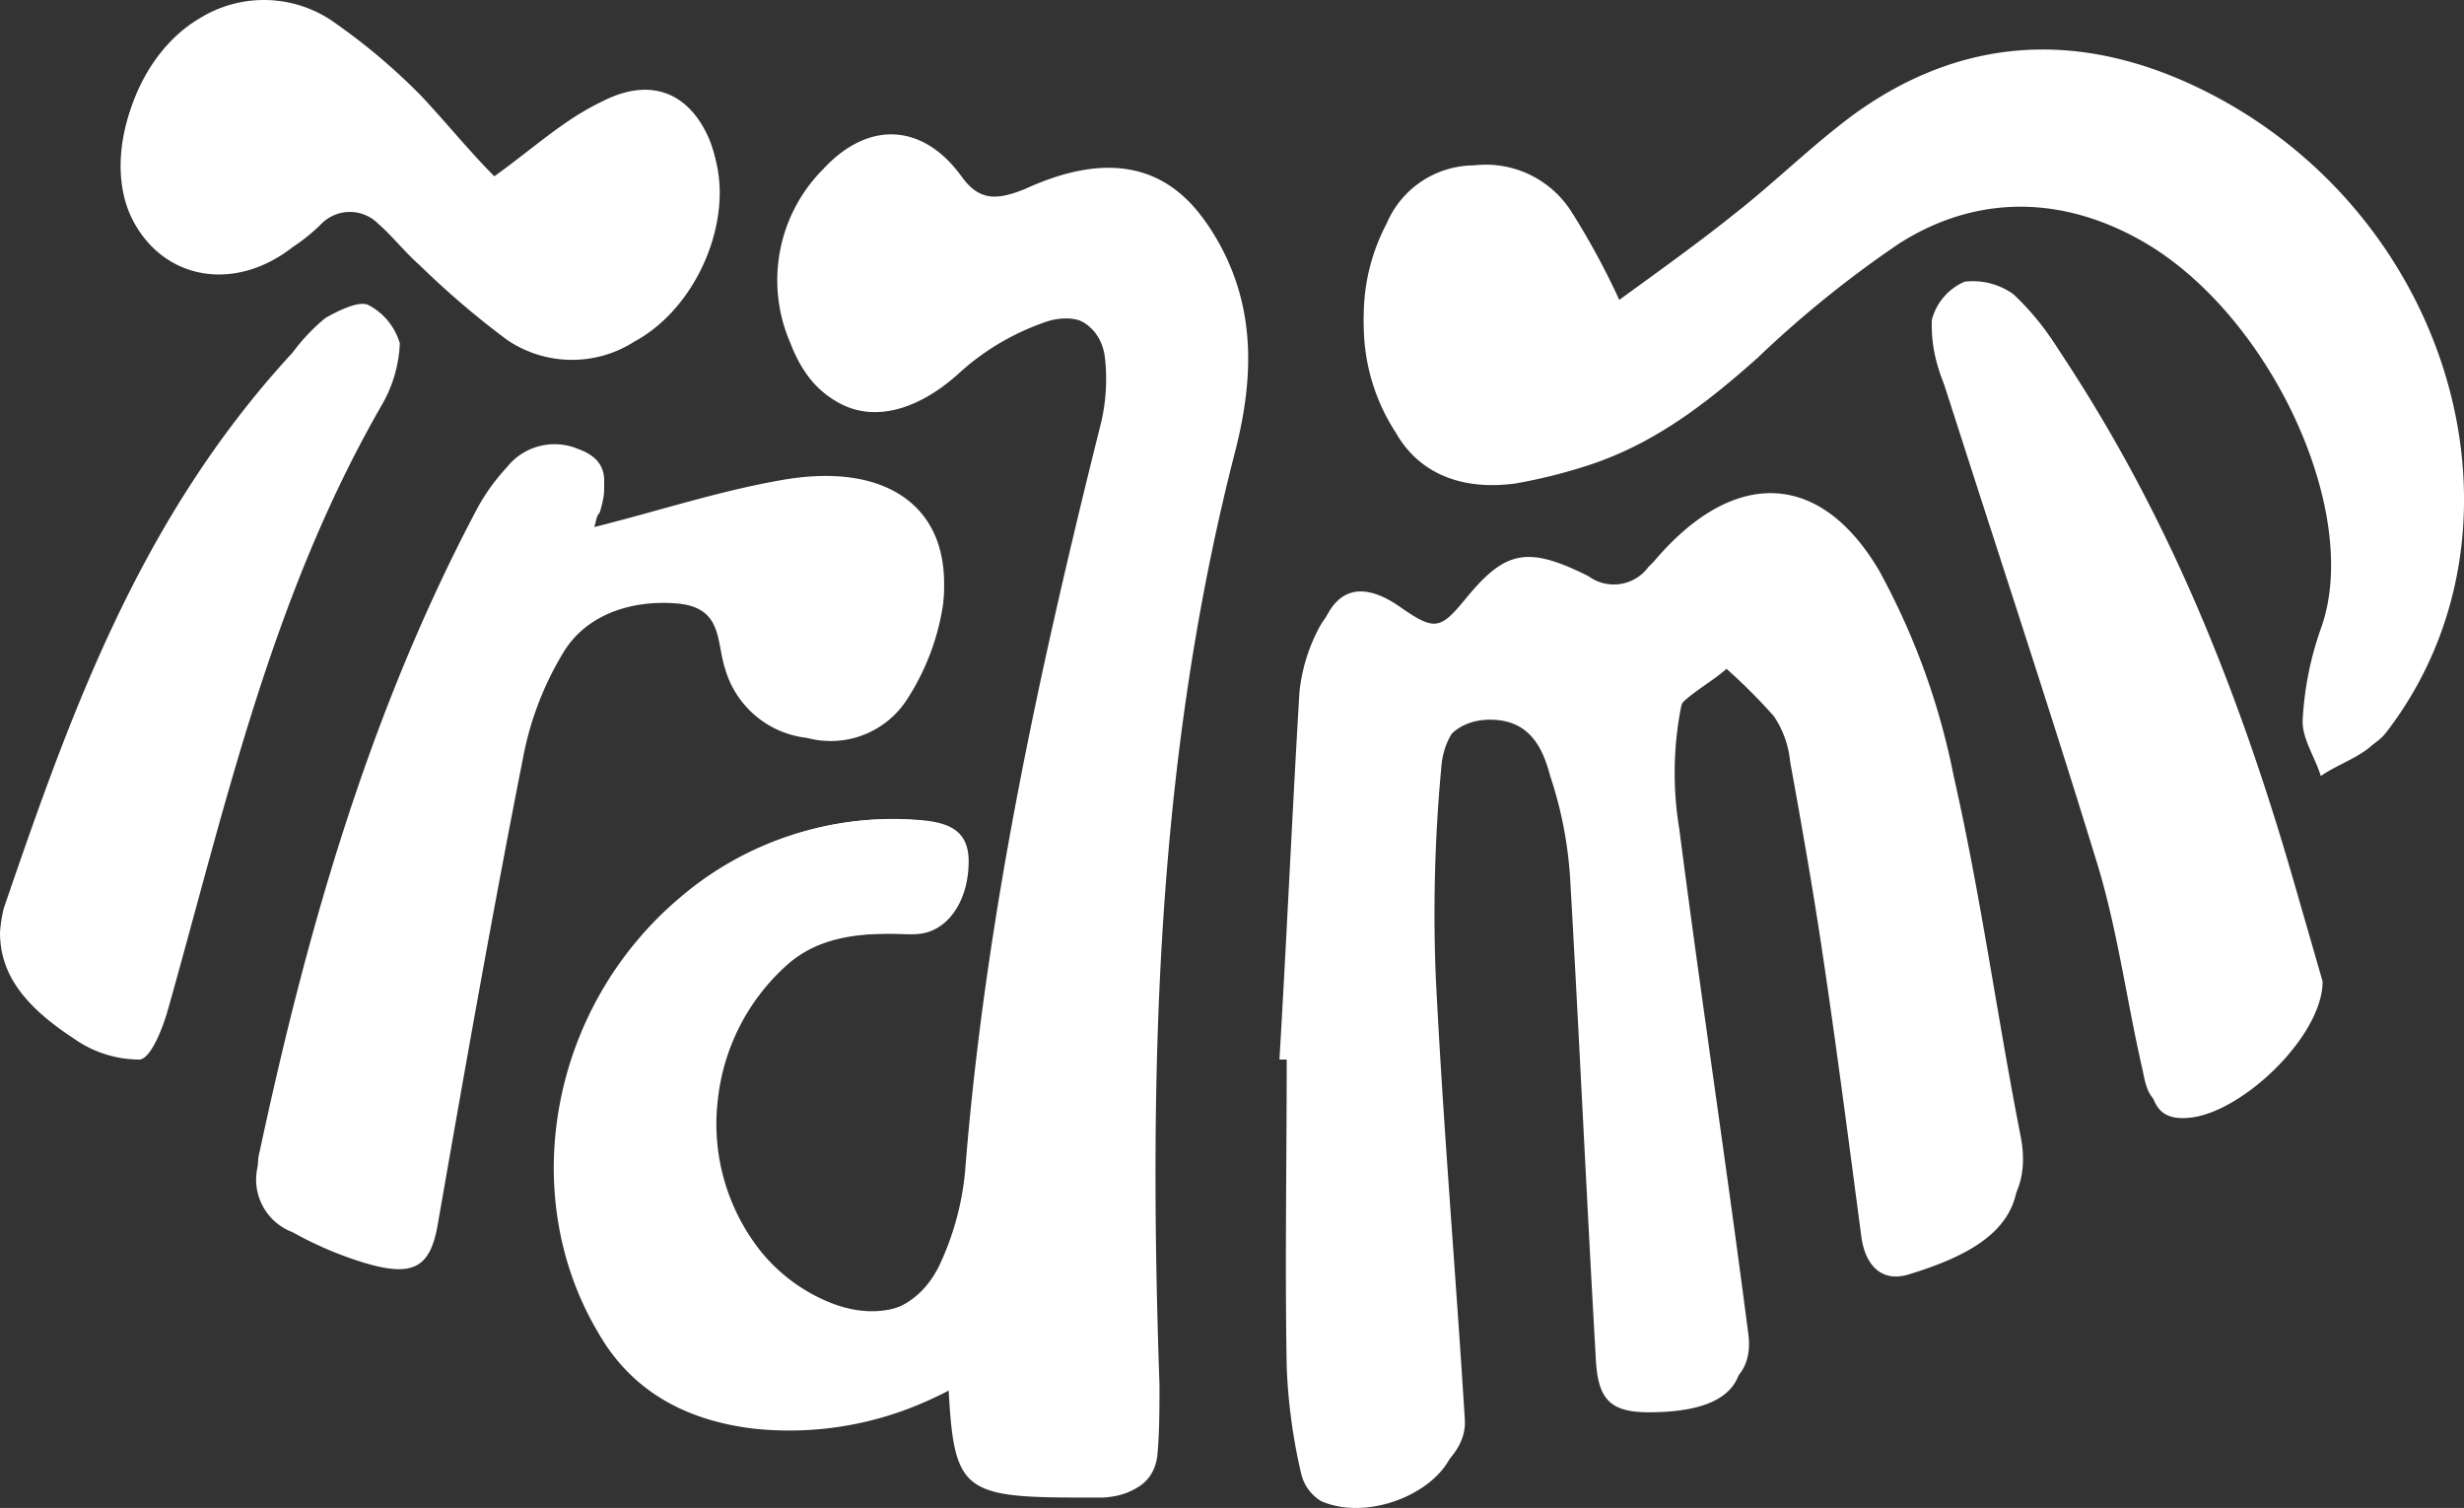
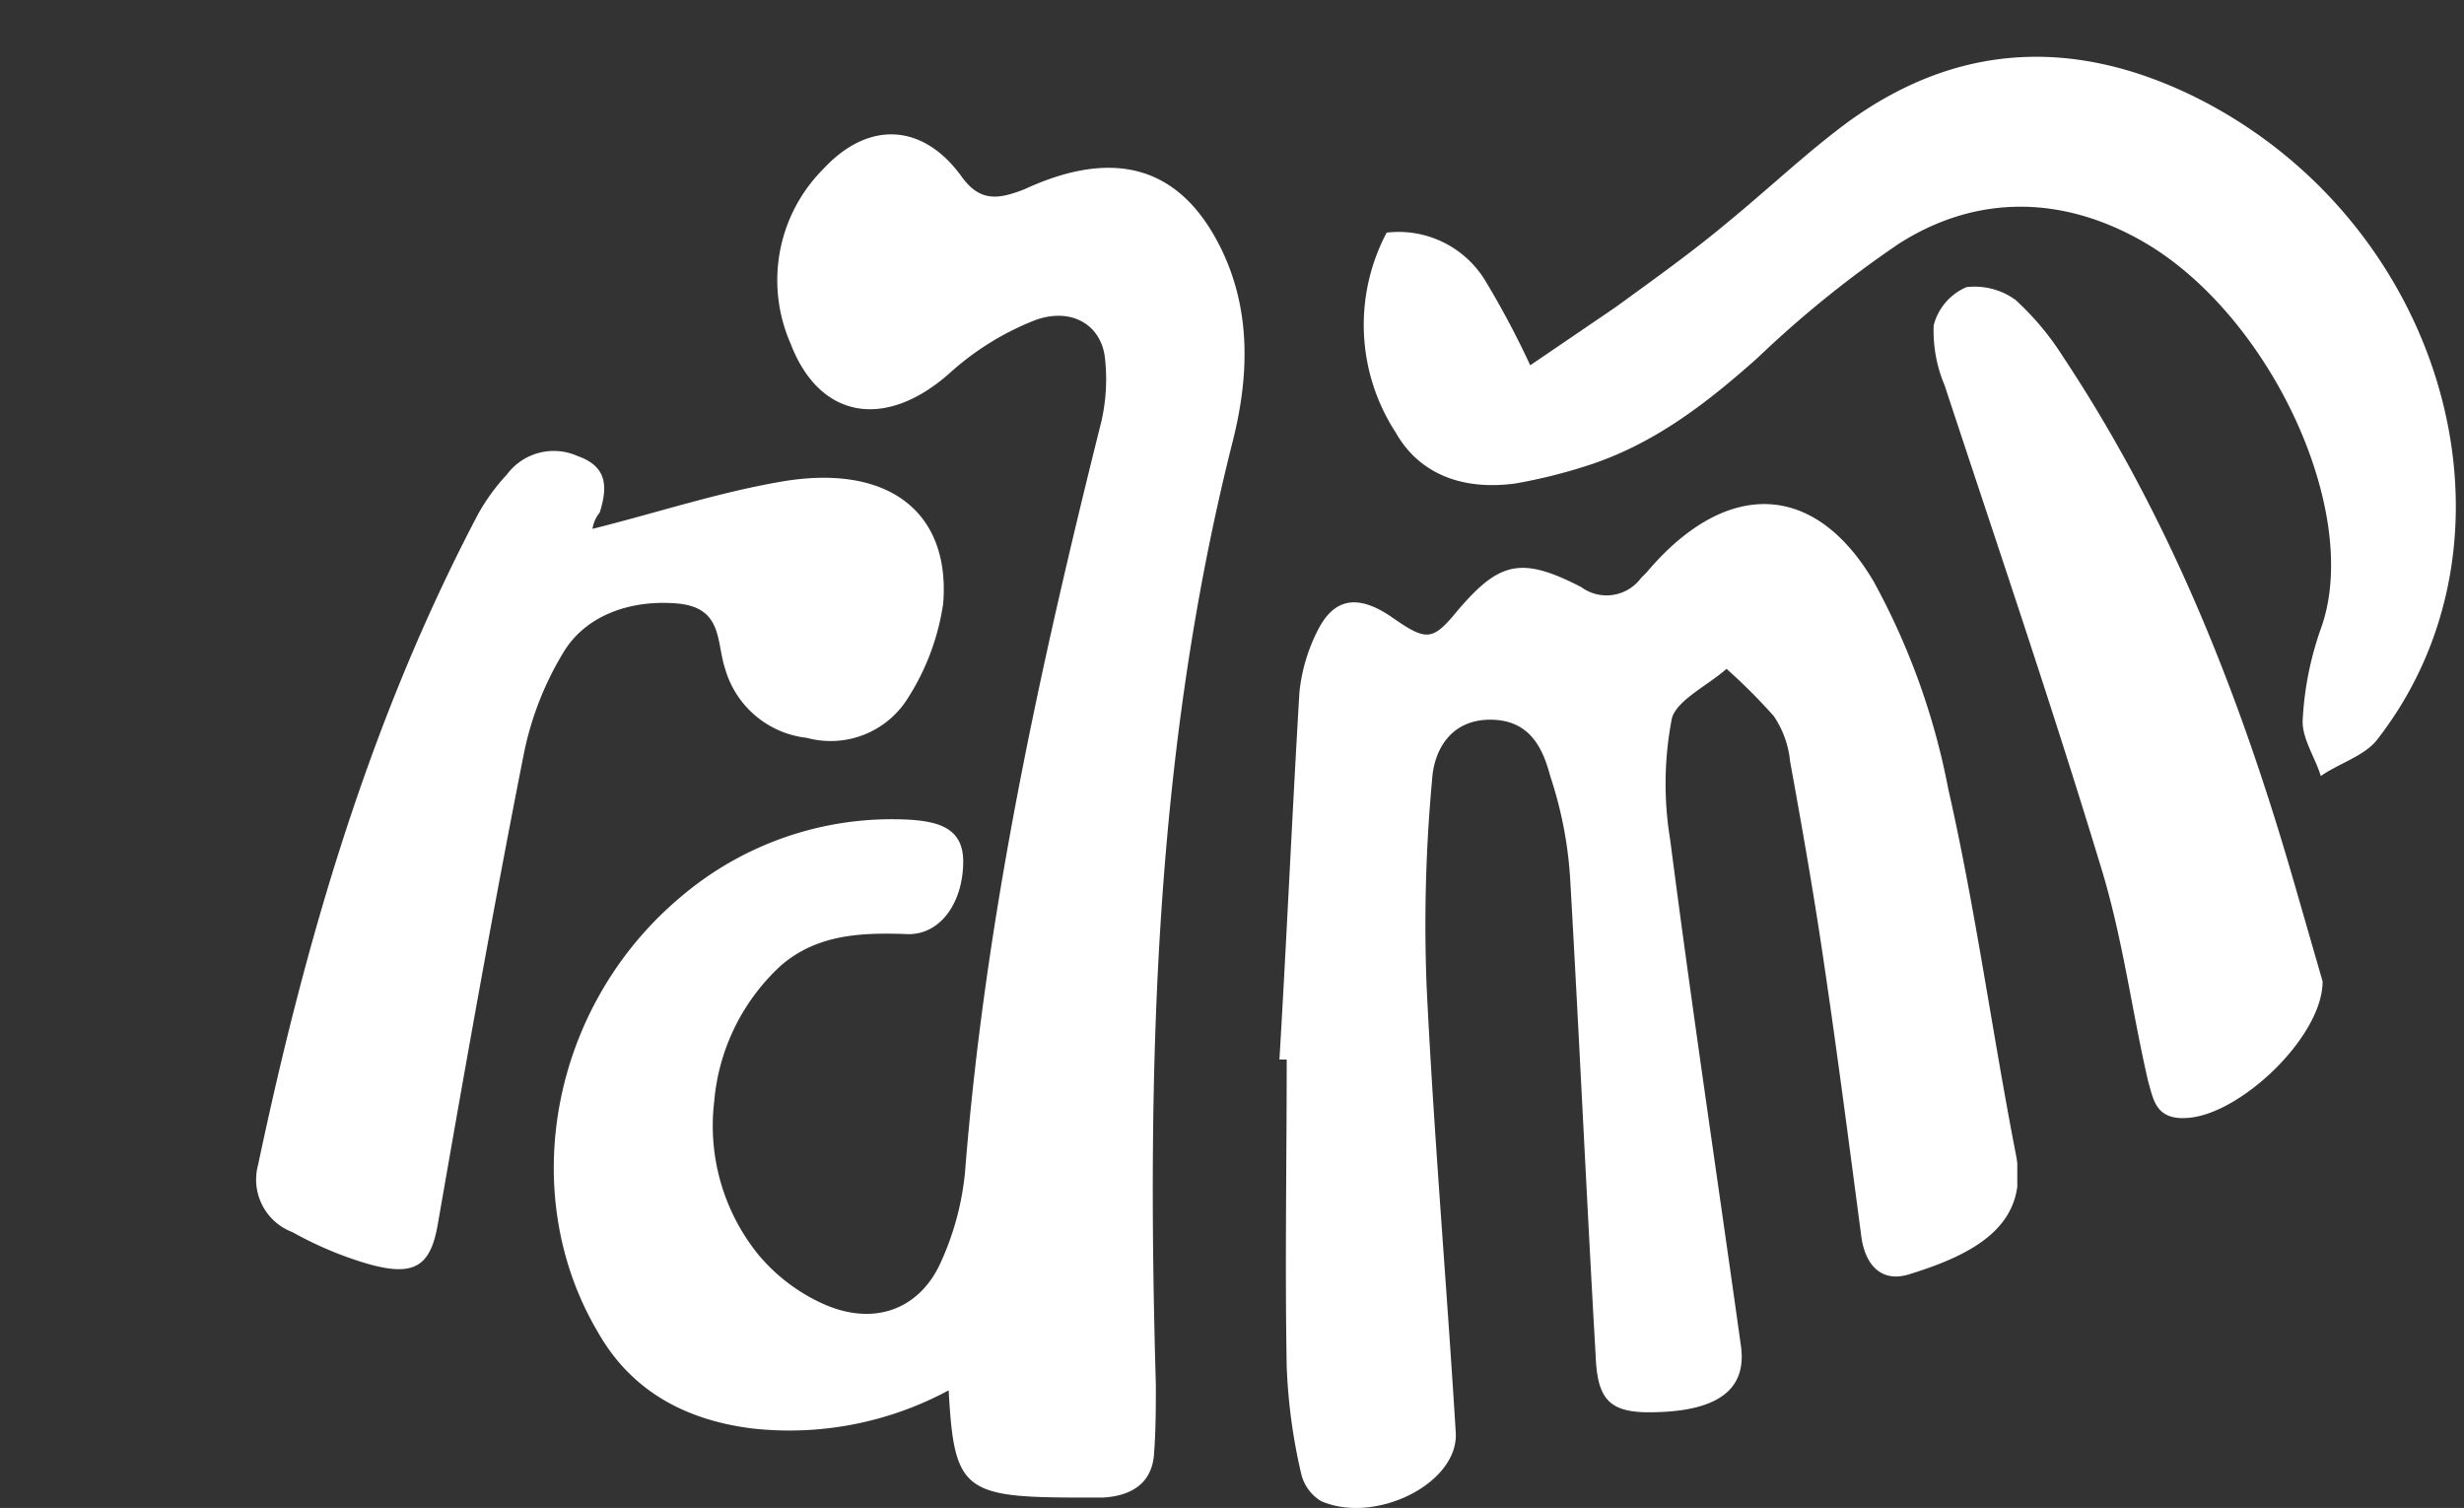
<svg xmlns="http://www.w3.org/2000/svg" viewBox="0 0 135.58 82.97">
  <rect x="0" y="0" width="135.58" height="82.97" fill="#333333" stroke="none" />
  <defs>
    <style>.cls-1{fill:none;}.cls-2{fill:#fff;}.cls-3{clip-path:url(#clip-path);}</style>
    <clipPath id="clip-path">
      <rect class="cls-1" x="70.4" y="27.7" width="40.6" height="55.3" />
    </clipPath>
  </defs>
  <title>trampwhite</title>
  <g id="Layer_2" data-name="Layer 2">
    <g id="Layer_1-2" data-name="Layer 1">
-       <path class="cls-2" d="M52.6,76.3a18.62,18.62,0,0,1-10.8,2.1,11,11,0,0,1-8.6-5.3c-4.5-7.5-2.6-17.8,4.5-23.8a17.55,17.55,0,0,1,12.6-4.2c1.8.1,3,.5,3,2.3,0,2.2-1.2,4-3,4-2.6-.1-5.1,0-7,1.7a11.61,11.61,0,0,0-3.8,7.4,11.27,11.27,0,0,0,2.4,8.4,9.51,9.51,0,0,0,3.6,2.7c2.8,1.2,5.4.4,6.5-2.1a15.52,15.52,0,0,0,1.4-5.1c1.1-13.9,4.2-27.5,7.5-41.1a10.33,10.33,0,0,0,.2-3.5c-.2-1.8-1.8-2.8-3.8-2a13.55,13.55,0,0,0-4.6,2.8c-3.6,3.2-7.3,2.7-9-1.5a8.47,8.47,0,0,1,1.8-9.5C48,6.9,51,7.1,53.1,10c1,1.4,2,1.3,3.5.7,5.1-2.3,8.6-1.2,10.8,3.3,1.7,3.5,1.5,7.1.6,10.7-4.4,17-4.8,34.2-4.2,51.5,0,1.2,0,2.5-.1,3.7-.1,1.5-1.1,2.3-2.8,2.4H59.6c-6.1-.2-6.7-.6-7-6M70.8,57.7c.4-6.7.7-13.4,1.1-20.2a10.24,10.24,0,0,1,1-3.4c.8-1.8,2.2-2,4-.8,2,1.4,2.3,1.4,3.7-.3,2.2-2.7,3.4-3,6.8-1.3a2.36,2.36,0,0,0,3.3-.5l.3-.3c4.3-5.1,9.1-5.1,12.4.5a39.38,39.38,0,0,1,4.1,11.3c1.5,6.6,2.4,13.3,3.7,19.9.7,3.8-1.9,5.5-5.7,6.7-1.5.5-2.5-.4-2.7-2.2-.7-5.3-1.4-10.6-2.2-15.9-.5-3.3-1.1-6.7-1.7-10a5.38,5.38,0,0,0-.9-2.5,20.62,20.62,0,0,0-2.6-2.5c-1,.9-2.7,1.7-2.9,2.7a18.86,18.86,0,0,0-.1,6.7c1.2,9.3,2.6,18.5,3.8,27.8q.45,3.45-4.5,3.6c-2.5.1-3.3-.6-3.4-3.1-.5-8.7-.9-17.4-1.4-26.1a23,23,0,0,0-1.1-5.7c-.4-1.4-1.1-3.1-3.3-3.1s-3.1,1.7-3.2,3.3A86.82,86.82,0,0,0,79,53.7c.4,8.1,1.1,16.3,1.6,24.4.2,2.8-4.4,5-7.4,3.8a2.4,2.4,0,0,1-1.1-1.5,29.88,29.88,0,0,1-.8-5.9c-.1-5.6,0-11.2,0-16.8ZM89.1,16.5c2.2-1.6,4.3-3.1,6.3-4.7C97.7,10,99.7,8,102,6.3c5.8-4.2,12.2-4.7,18.9-1.5,14,6.7,19.1,24.2,10.4,35.5-.7.9-2.1,1.3-3.1,2-.3-1-1-2-1-3a17.75,17.75,0,0,1,1-5.1c2.3-6.3-2.7-17.1-9.7-21.3-4.4-2.6-9.2-2.8-13.6,0A60.65,60.65,0,0,0,97,19.2c-2.8,2.4-5.6,4.7-9.4,5.9a27.27,27.27,0,0,1-4.1,1c-2.9.4-5.3-.5-6.7-2.8a10.85,10.85,0,0,1-.5-11,5.24,5.24,0,0,1,4.8-3.2,5.58,5.58,0,0,1,5.4,2.6,41.6,41.6,0,0,1,2.6,4.8M32.7,29c3.6-.9,6.9-2,10.4-2.6,5.8-1,9.3,1.6,8.8,6.6a12.79,12.79,0,0,1-2,5.2,5,5,0,0,1-5.5,2.1,5.33,5.33,0,0,1-4.5-3.7c-.5-1.5-.1-3.4-2.7-3.6s-5,.7-6.2,2.6a16,16,0,0,0-2.2,5.6c-1.7,8.5-3.1,17-4.7,25.4-.4,2.4-1.3,3-4,2.1A17.06,17.06,0,0,1,16.2,67a3.09,3.09,0,0,1-1.9-3.7c2.6-12.1,6-24.1,12-35.4a11.22,11.22,0,0,1,1.6-2.2,3.34,3.34,0,0,1,3.9-1c1.7.6,1.6,1.8,1.2,3a13.05,13.05,0,0,1-.3,1.3m94.6,24.5c0,3-4.4,7.1-7.2,7.4-1.8.2-2-1-2.2-2-.9-3.9-1.4-7.9-2.6-11.7-2.7-8.8-5.6-17.5-8.4-26.3a7.71,7.71,0,0,1-.6-3.3,3.14,3.14,0,0,1,1.8-2.1,3.82,3.82,0,0,1,2.7.7,14.79,14.79,0,0,1,2.5,3.1c6,9.1,9.7,18.9,12.5,29,.6,2,1.2,3.9,1.5,5.2M27.2,9.7c2.1-1.5,3.8-3.1,5.9-4.1,2.7-1.4,4.8-.5,5.9,2,1.5,3.5-.5,8.8-4.1,10.9a6.36,6.36,0,0,1-7-.1,37.33,37.33,0,0,1-4.7-4.1c-.8-.7-1.5-1.6-2.3-2.3a2.2,2.2,0,0,0-3.1,0,10.1,10.1,0,0,1-1.6,1.3c-3.2,2.5-7.1,1.8-8.8-1.5S7.4,3.1,11,1a6.7,6.7,0,0,1,7.2.1,33.71,33.71,0,0,1,5,4.2c1.4,1.5,2.7,3.1,4,4.4M0,51.3A8.32,8.32,0,0,1,.2,50C3.9,39.2,7.7,28.5,16.1,19.4a10.71,10.71,0,0,1,1.8-1.9c.7-.4,1.9-1,2.4-.7A3.45,3.45,0,0,1,22,18.9a7.37,7.37,0,0,1-1,3.4C14.9,32.9,12.4,44.4,9.2,55.7c-.3,1-.9,2.5-1.5,2.6A6.28,6.28,0,0,1,4,57.1c-2.9-1.9-4-3.7-4-5.8" />
      <path class="cls-2" d="M52.2,76.5a18.47,18.47,0,0,1-10.8,2.1c-4-.5-6.8-2.3-8.5-5.3-4.5-7.6-2.6-17.9,4.5-23.9A17.92,17.92,0,0,1,50,45.1c1.7.1,3,.5,3,2.3,0,2.2-1.2,4-3,4-2.6-.1-5,0-7,1.7a11.47,11.47,0,0,0-3.7,7.5A11.27,11.27,0,0,0,41.7,69a10,10,0,0,0,3.5,2.7c2.8,1.3,5.3.4,6.5-2.1a15.52,15.52,0,0,0,1.4-5.1c1.1-14,4.1-27.7,7.5-41.3a10.47,10.47,0,0,0,.2-3.5c-.2-1.8-1.8-2.8-3.8-2.1a15.34,15.34,0,0,0-4.6,2.8c-3.6,3.3-7.3,2.7-8.9-1.5a8.66,8.66,0,0,1,1.8-9.6c2.5-2.7,5.5-2.5,7.6.4,1,1.4,2,1.3,3.5.7q7.5-3.45,10.8,3.3c1.7,3.5,1.5,7.2.6,10.7-4.3,17.1-4.7,34.4-4.2,51.8,0,1.2,0,2.5-.1,3.8-.1,1.5-1.1,2.3-2.8,2.4H59.4c-6.4,0-6.9-.4-7.2-5.9" />
      <g class="cls-3">
        <path class="cls-2" d="M70.4,58.3c.4-6.7.7-13.5,1.1-20.2a9.59,9.59,0,0,1,1-3.4c.9-1.8,2.2-2,4-.8,2,1.4,2.3,1.4,3.7-.3,2.3-2.7,3.5-3,6.8-1.3a2.36,2.36,0,0,0,3.3-.5l.3-.3c4.3-5.1,9.2-5.1,12.5.5a38.92,38.92,0,0,1,4.1,11.4c1.5,6.6,2.4,13.3,3.7,20,.8,3.8-1.9,5.5-5.8,6.7-1.5.5-2.5-.4-2.7-2.2-.7-5.3-1.4-10.7-2.2-16-.5-3.3-1.1-6.7-1.7-10a5.38,5.38,0,0,0-.9-2.5A31.87,31.87,0,0,0,95,36.8c-1,.9-2.7,1.7-3,2.7a18.86,18.86,0,0,0-.1,6.7c1.2,9.3,2.6,18.6,3.9,27.9.3,2.3-1.2,3.5-4.6,3.6-2.6.1-3.3-.6-3.4-3.1-.5-8.7-.9-17.5-1.4-26.2a22.13,22.13,0,0,0-1.1-5.7c-.4-1.5-1.1-3.1-3.3-3.1s-3.1,1.7-3.2,3.3a86.82,86.82,0,0,0-.3,11.4c.4,8.2,1.1,16.3,1.6,24.5.2,2.8-4.4,5.1-7.4,3.8a2.4,2.4,0,0,1-1.1-1.5,30.92,30.92,0,0,1-.8-5.9c-.1-5.6,0-11.3,0-16.9Z" />
      </g>
-       <path class="cls-2" d="M88.9,16.9c2.2-1.6,4.3-3.1,6.2-4.7,2.2-1.8,4.3-3.8,6.6-5.5,5.8-4.2,12.1-4.7,18.8-1.5,13.9,6.7,19.1,24.2,10.3,35.5-.7.9-2.1,1.3-3.1,2-.3-1-1-2-1-3a17.75,17.75,0,0,1,1-5.1c2.3-6.3-2.7-17.1-9.6-21.2-4.4-2.6-9.2-2.8-13.6,0a59.67,59.67,0,0,0-7.8,6.3c-2.7,2.4-5.6,4.7-9.3,5.9a29.24,29.24,0,0,1-4,1c-2.9.4-5.3-.5-6.6-2.8a10.85,10.85,0,0,1-.5-11A5.37,5.37,0,0,1,81,9.6a5.58,5.58,0,0,1,5.4,2.6,48.53,48.53,0,0,1,2.5,4.7" />
+       <path class="cls-2" d="M88.9,16.9c2.2-1.6,4.3-3.1,6.2-4.7,2.2-1.8,4.3-3.8,6.6-5.5,5.8-4.2,12.1-4.7,18.8-1.5,13.9,6.7,19.1,24.2,10.3,35.5-.7.9-2.1,1.3-3.1,2-.3-1-1-2-1-3a17.75,17.75,0,0,1,1-5.1c2.3-6.3-2.7-17.1-9.6-21.2-4.4-2.6-9.2-2.8-13.6,0a59.67,59.67,0,0,0-7.8,6.3c-2.7,2.4-5.6,4.7-9.3,5.9a29.24,29.24,0,0,1-4,1c-2.9.4-5.3-.5-6.6-2.8a10.85,10.85,0,0,1-.5-11a5.58,5.58,0,0,1,5.4,2.6,48.53,48.53,0,0,1,2.5,4.7" />
      <path class="cls-2" d="M32.6,29.1c3.6-.9,6.9-2,10.4-2.6,5.8-1,9.3,1.6,8.9,6.7a13.21,13.21,0,0,1-2,5.3,5,5,0,0,1-5.5,2.1,5.29,5.29,0,0,1-4.5-3.8c-.5-1.5-.1-3.4-2.7-3.6s-5,.7-6.2,2.7a17.3,17.3,0,0,0-2.2,5.7c-1.7,8.6-3.2,17.1-4.7,25.7-.4,2.4-1.3,3-4,2.2a20,20,0,0,1-4-1.7,3.09,3.09,0,0,1-1.9-3.7c2.6-12.3,6.1-24.4,12.1-35.8a11.22,11.22,0,0,1,1.6-2.2,3.21,3.21,0,0,1,3.9-1c1.7.6,1.6,1.8,1.2,3.1a1.88,1.88,0,0,0-.4.9" />
      <path class="cls-2" d="M127.8,54c0,3-4.4,7.2-7.3,7.5-1.9.2-2-1-2.3-2-.9-3.9-1.4-7.9-2.6-11.8-2.7-8.9-5.7-17.7-8.6-26.5a7.71,7.71,0,0,1-.6-3.3,3.14,3.14,0,0,1,1.8-2.1,3.82,3.82,0,0,1,2.7.7,15.29,15.29,0,0,1,2.6,3.1c6.1,9.2,9.9,19.1,12.8,29.2Z" />
-       <path class="cls-2" d="M27.2,10.1c2.2-1.5,3.9-3,5.9-4.1,2.7-1.4,4.9-.5,6,2,1.5,3.5-.5,8.8-4.2,10.8a6.36,6.36,0,0,1-7-.1,47.16,47.16,0,0,1-4.8-4.1c-.8-.7-1.5-1.6-2.3-2.3a2.2,2.2,0,0,0-3.1,0,10.1,10.1,0,0,1-1.6,1.3c-3.2,2.5-7.1,1.8-8.8-1.5s0-8.7,3.6-10.8a6.87,6.87,0,0,1,7.3.1,29.27,29.27,0,0,1,5,4.2c1.4,1.5,2.8,3.1,4,4.5" />
    </g>
  </g>
</svg>